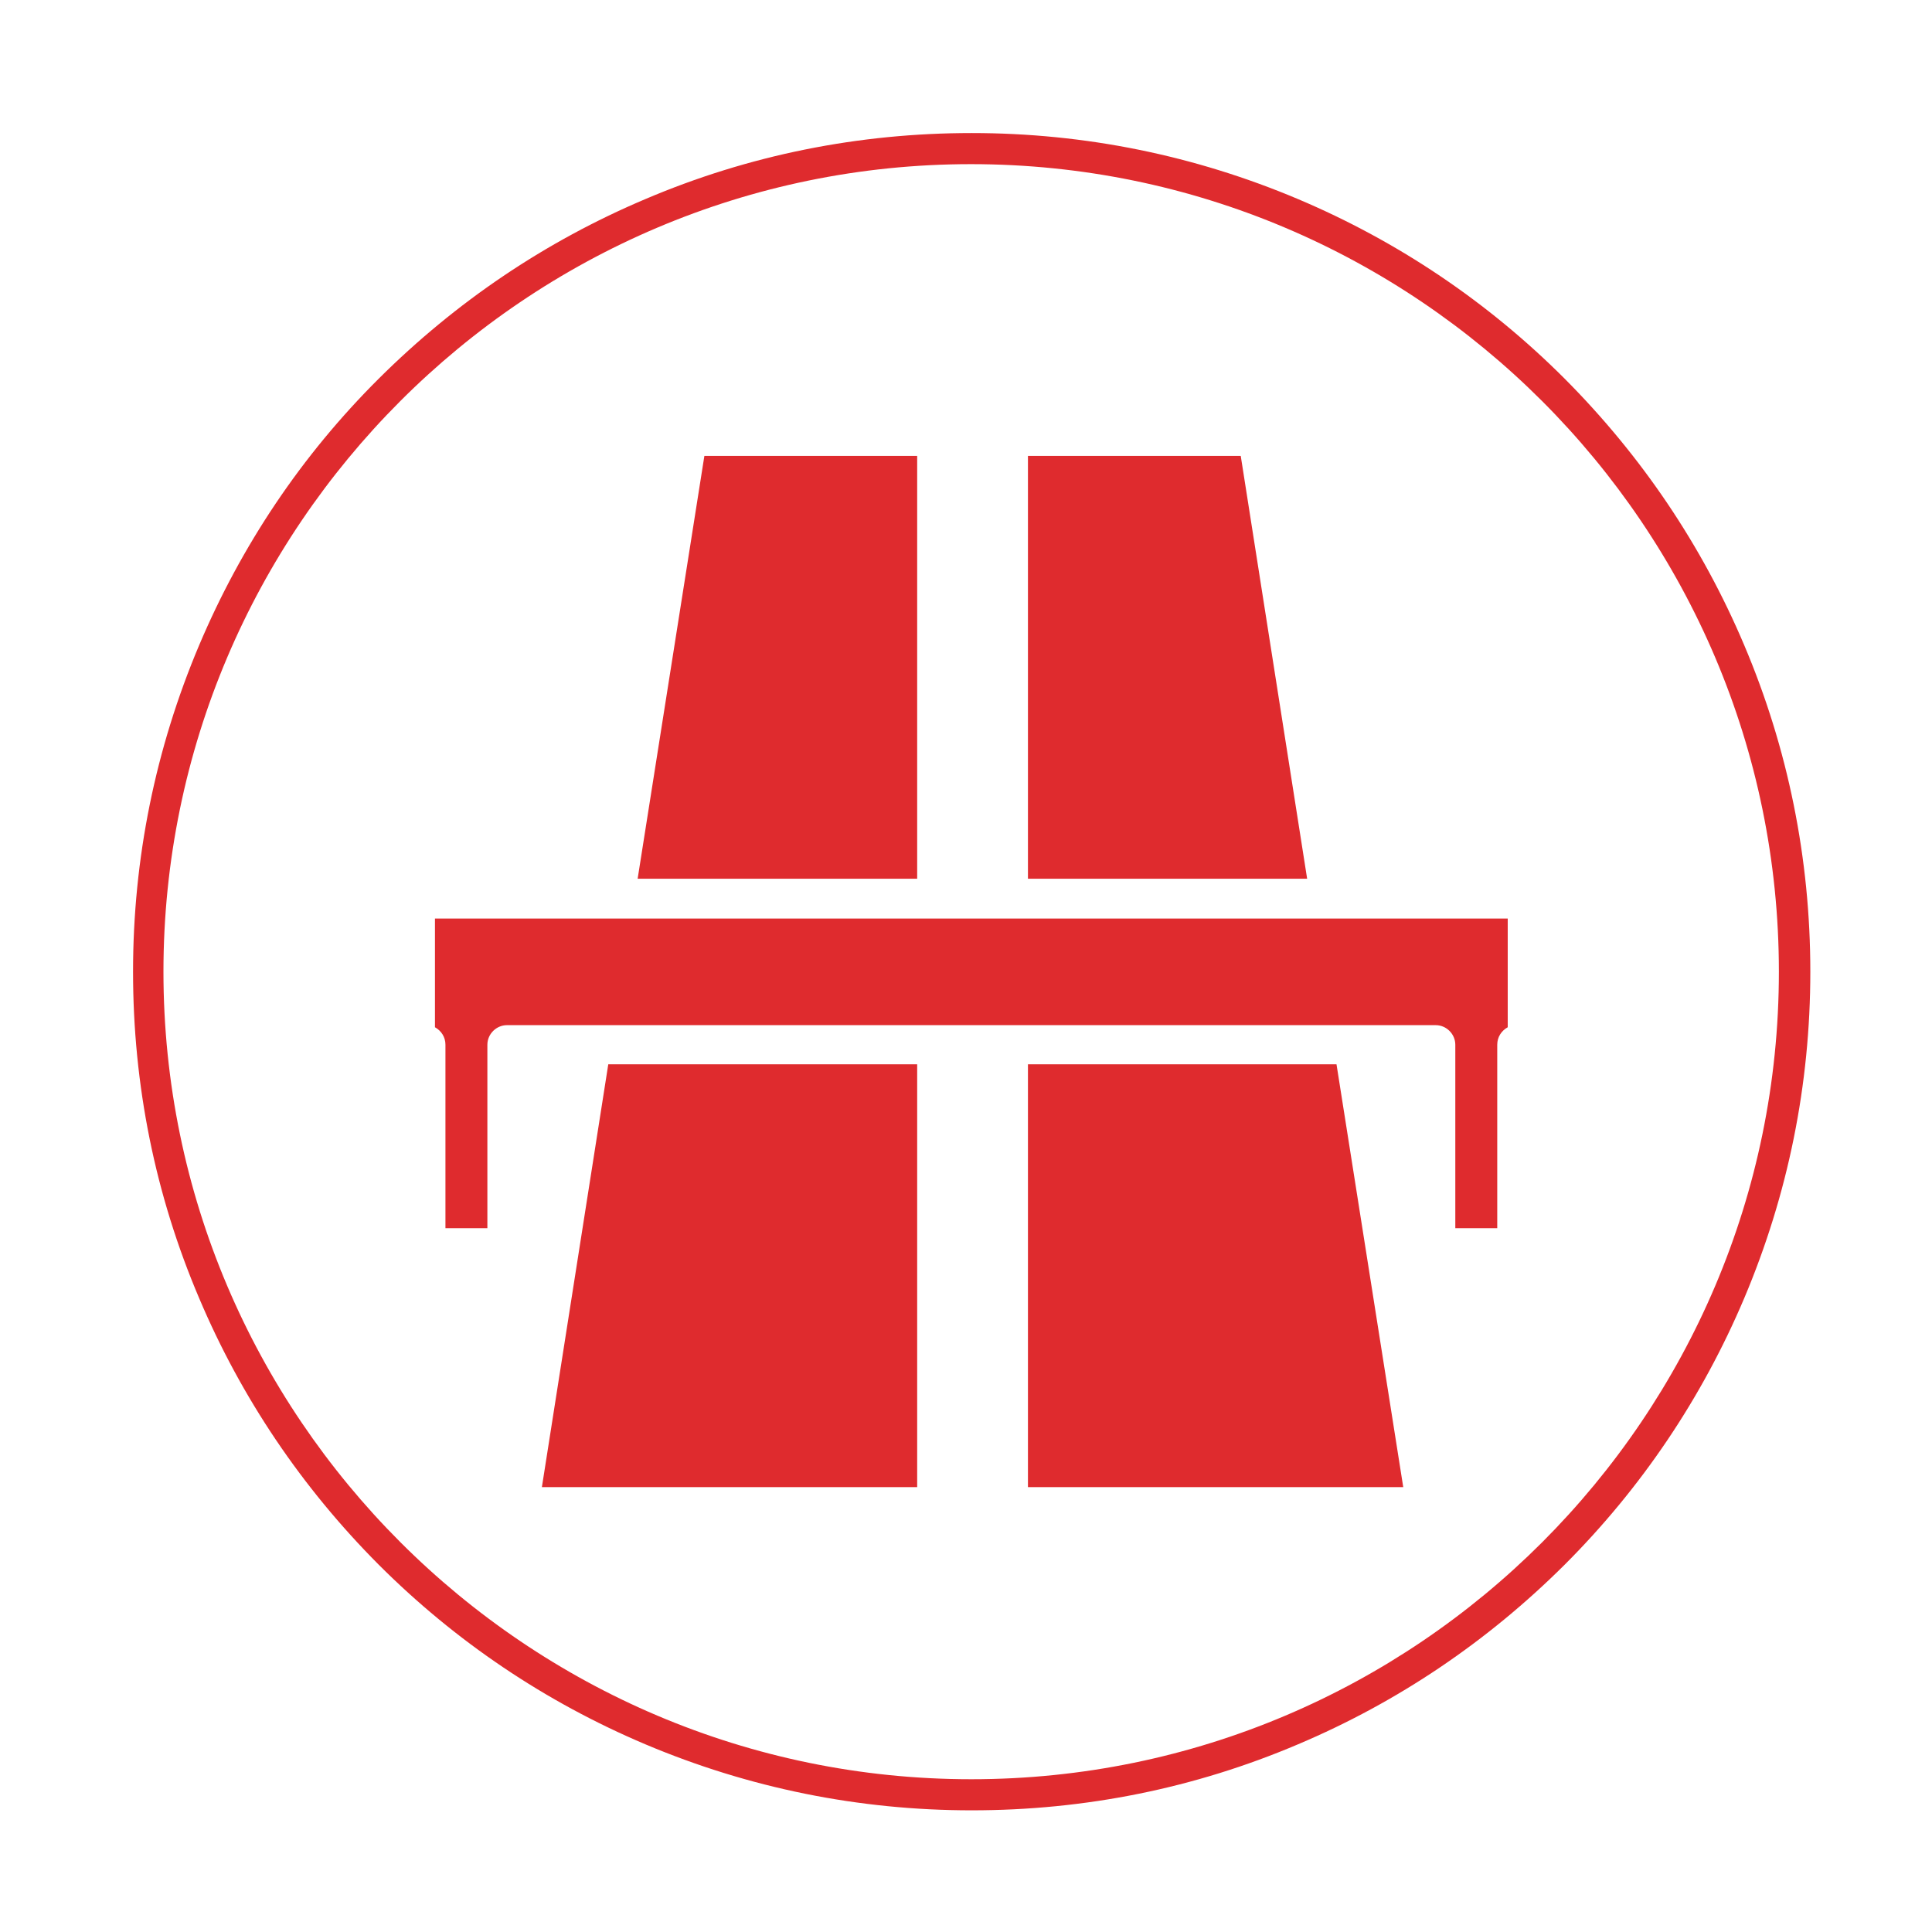
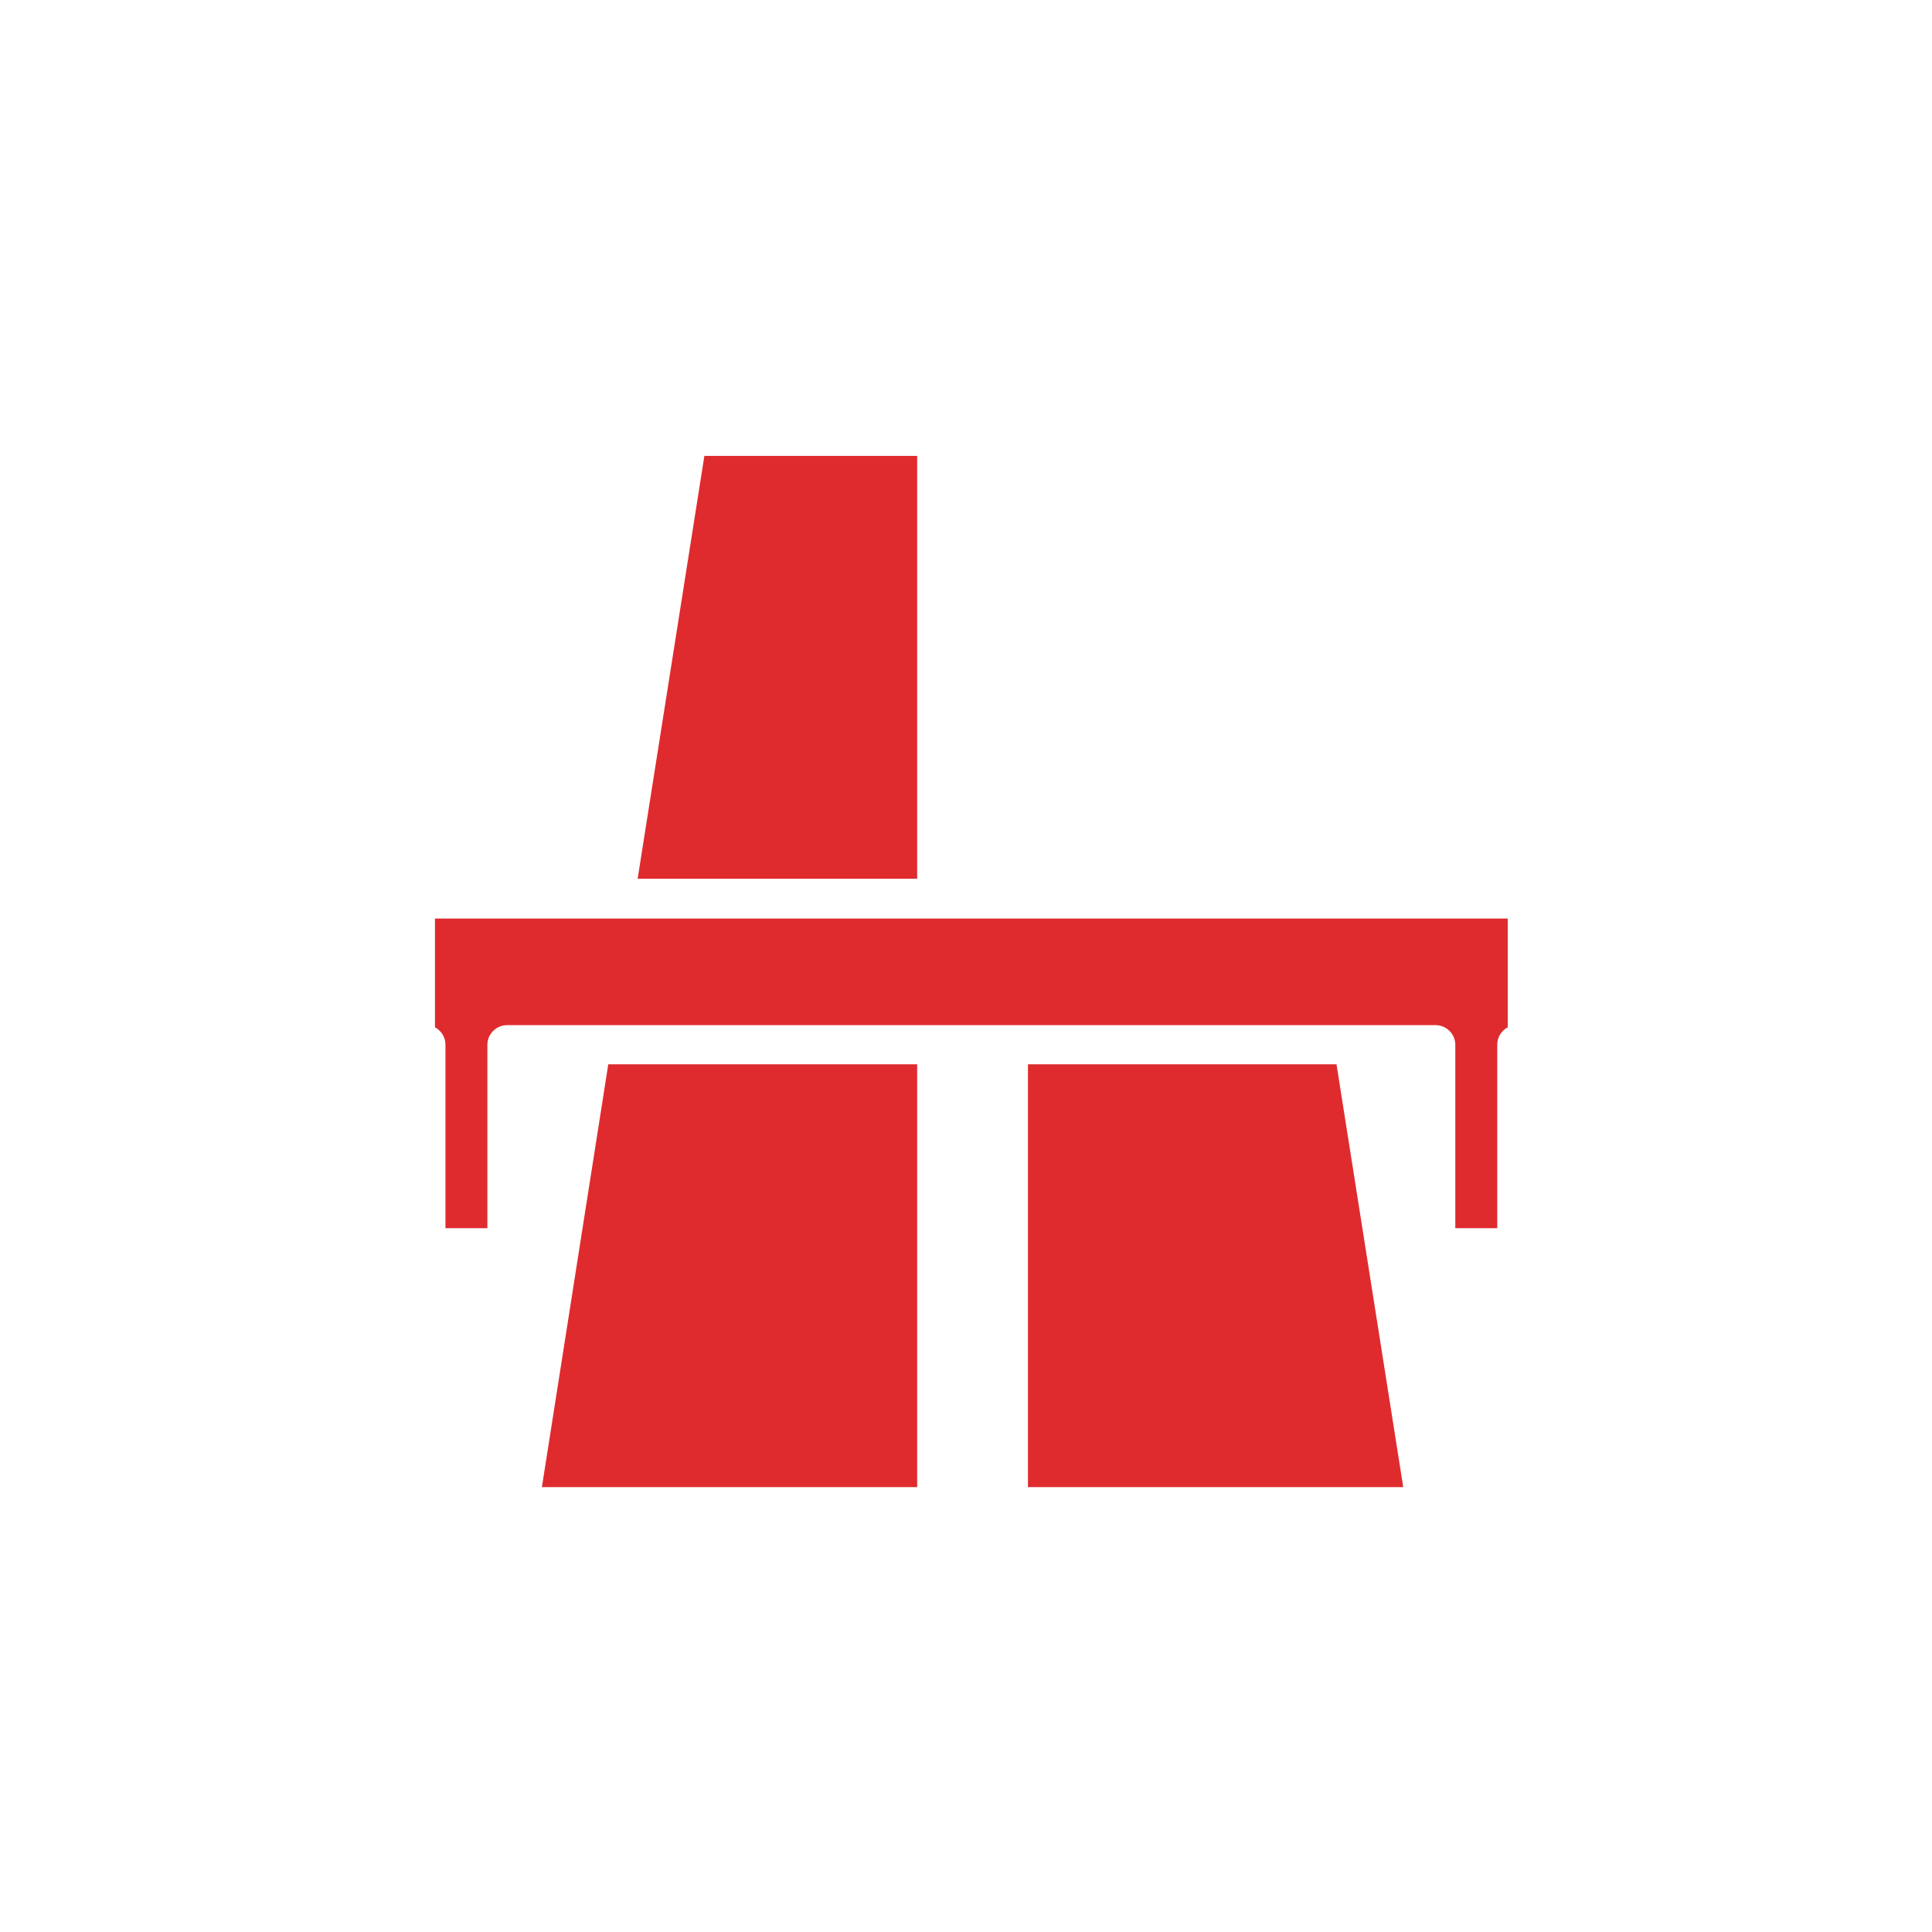
<svg xmlns="http://www.w3.org/2000/svg" width="1080" zoomAndPan="magnify" viewBox="0 0 810 810" height="1080" preserveAspectRatio="xMidYMid meet" version="1.0">
  <defs>
    <clipPath id="2735a32a27">
      <path d="M 55.781 55.781 L 759 55.781 L 759 759 L 55.781 759 Z M 55.781 55.781 " clip-rule="nonzero" />
    </clipPath>
  </defs>
  <path fill="#df2b2e" d="M 227.191 623.477 L 384.531 623.477 L 384.531 446.211 L 255.023 446.211 Z M 227.191 623.477 " fill-opacity="1" fill-rule="nonzero" />
  <path fill="#df2b2e" d="M 384.531 191.148 L 295.312 191.148 L 267.332 368.418 L 384.531 368.418 Z M 384.531 191.148 " fill-opacity="1" fill-rule="nonzero" />
  <path fill="#df2b2e" d="M 430.973 446.211 L 430.973 623.477 L 588.316 623.477 L 560.336 446.211 Z M 430.973 446.211 " fill-opacity="1" fill-rule="nonzero" />
-   <path fill="#df2b2e" d="M 520.191 191.148 L 430.973 191.148 L 430.973 368.418 L 548.027 368.418 Z M 520.191 191.148 " fill-opacity="1" fill-rule="nonzero" />
  <path fill="#df2b2e" d="M 182.359 385.117 L 182.359 430.68 C 184.996 432.145 186.754 434.781 186.754 438.004 L 186.754 514.918 L 204.336 514.918 L 204.336 438.004 C 204.336 433.465 208.145 429.801 212.539 429.801 L 601.941 429.801 C 606.48 429.801 610.145 433.609 610.145 438.004 L 610.145 514.918 L 627.727 514.918 L 627.727 438.004 C 627.727 434.781 629.484 432.145 632.121 430.68 L 632.121 385.117 Z M 182.359 385.117 " fill-opacity="1" fill-rule="nonzero" />
  <g clip-path="url(#2735a32a27)">
-     <path fill="#df2b2e" d="M 731.301 270.555 C 713.574 228.656 688.23 191.148 656 158.773 C 623.77 126.543 586.117 101.199 544.219 83.473 C 500.855 65.16 454.852 55.781 407.387 55.781 C 359.922 55.781 313.918 65.012 270.555 83.473 C 228.656 101.199 191.152 126.543 158.773 158.773 C 126.398 191.004 101.199 228.656 83.473 270.555 C 65.16 313.918 55.781 359.922 55.781 407.387 C 55.781 454.852 65.012 500.855 83.473 544.219 C 101.199 586.117 126.543 623.621 158.773 656 C 191.004 688.23 228.656 713.574 270.555 731.301 C 313.918 749.613 359.922 758.988 407.387 758.988 C 454.852 758.988 500.855 749.762 544.219 731.301 C 586.117 713.574 623.621 688.23 656 656 C 688.23 623.77 713.574 586.117 731.301 544.219 C 749.613 500.855 758.988 454.852 758.988 407.387 C 758.988 359.922 749.613 313.773 731.301 270.555 Z M 745.805 407.387 C 745.805 594.031 593.883 745.953 407.238 745.953 C 220.598 745.953 68.527 593.883 68.527 407.387 C 68.527 220.891 220.449 68.82 407.094 68.82 C 593.883 68.82 745.805 220.742 745.805 407.387 Z M 745.805 407.387 " fill-opacity="1" fill-rule="nonzero" />
-   </g>
+     </g>
</svg>